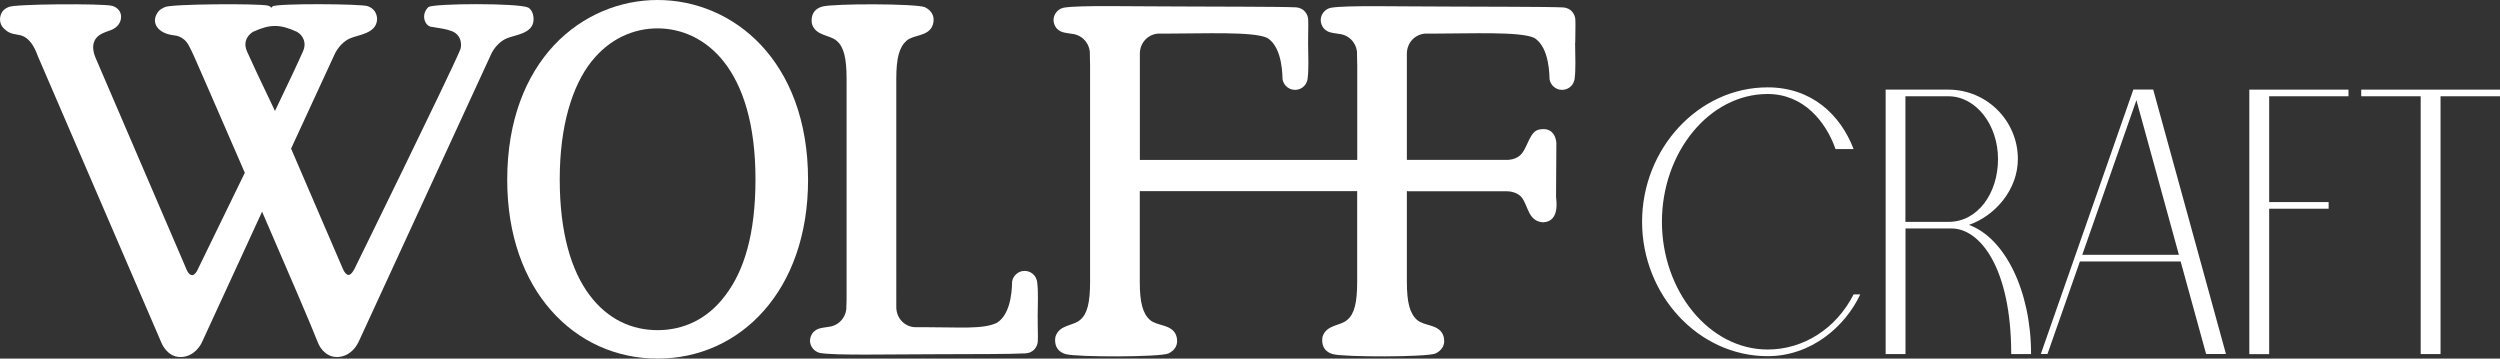
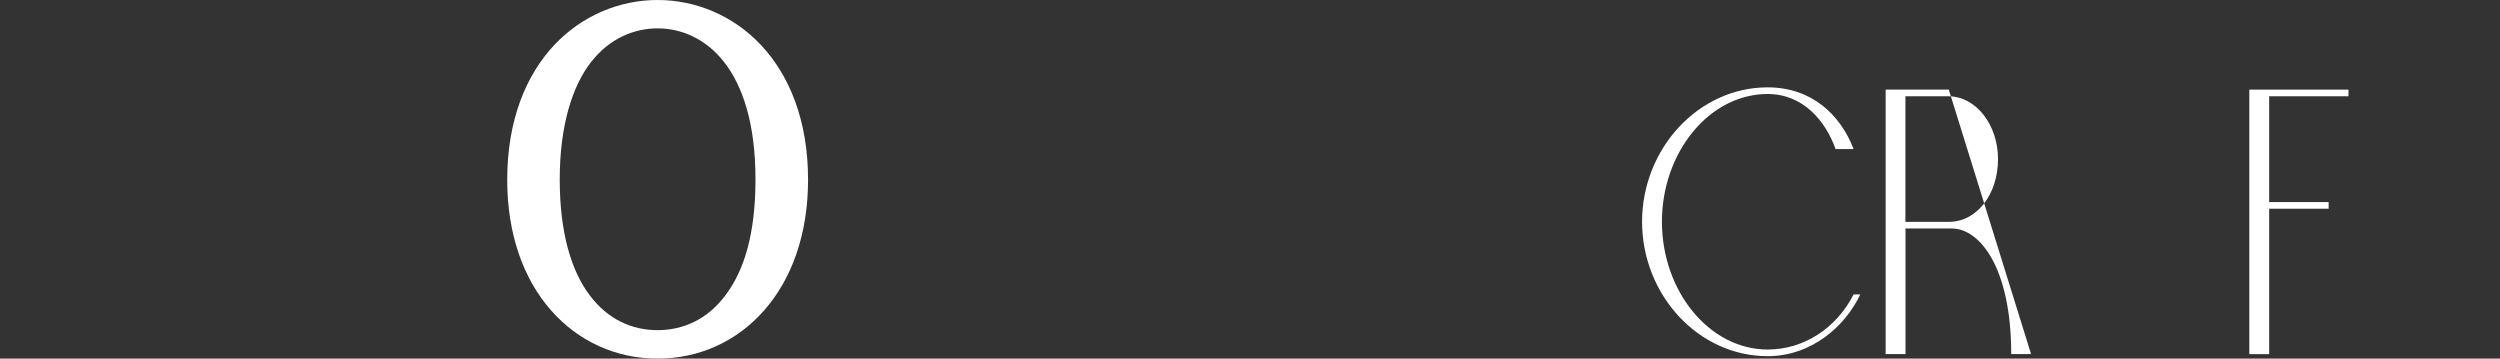
<svg xmlns="http://www.w3.org/2000/svg" id="Camada_2" viewBox="0 0 319.93 45.89">
  <rect x="0" y="0" width="319.93" height="45.89" fill="#333333" stroke="none" />
  <defs>
    <style>.cls-1{fill:#fff;}</style>
  </defs>
  <g id="Layer_1">
    <g>
      <g>
-         <path class="cls-1" d="M45.84,43.86L62.72,7.22c.53-1.32,1.49-2.05,2.13-2.31,1.02-.45,3.39-.58,3.43-2.39,0,0,.07-1.13-.7-1.56-1.31-.58-11.95-.54-12.75-.06-1.03,.99-.45,2.38,.31,2.52,1.21,.21,1.78,.24,2.64,.55,1.39,.51,1.32,1.98,1.1,2.43-1.34,3.21-13.46,27.89-13.46,27.89,0,0-.39,.88-.81,.9-.45-.02-.77-.87-.77-.87l-6.59-15.3,5.45-11.81c.54-1.32,1.49-2.05,2.12-2.31,1.02-.45,3.3-.59,3.43-2.35,0,0,.15-1.25-1.16-1.75-.66-.32-11.92-.39-12.22,.03-.03,.03-.11,.12-.13,.16-.19-.19-.36-.25-.44-.27-1.18-.29-12.49-.22-13.19,.19-.75,.3-.94,.7-.94,.7-.88,1.27-.02,2.69,2.15,2.92,.75,.07,1.41,.55,1.75,1.14,.39,.67,.7,1.42,.77,1.55,0,0,3.06,6.95,6.49,14.89-3.08,6.35-5.94,12.2-5.94,12.2,0,0-.35,.91-.81,.9-.49-.01-.77-.87-.77-.87L12.2,7.33c-.19-.45-.42-1.32-.16-1.96,.33-.97,1.34-1.21,2.16-1.52,.82-.31,1.35-1,1.29-1.81-.09-1.09-1.19-1.3-1.19-1.3C13.12,.44,1.8,.49,1.1,.9,.36,1.2,.2,1.67,.2,1.67-.1,2.22-.1,3.08,.49,3.64c.5,.48,.82,.66,1.86,.82,1.74,.21,2.37,2.48,2.5,2.74l15.86,36.78s.72,1.72,2.37,1.71c1.91,.01,2.74-1.84,2.74-1.84l7.72-16.76c3.26,7.52,6.39,14.79,7.2,16.89,0,0,.68,1.7,2.37,1.71,1.94-.02,2.72-1.84,2.72-1.84ZM31.6,6.56c-.44-1-.13-1.88,.74-2.47,2.2-1.01,3.45-1.03,5.66-.02,.86,.49,1.25,1.51,.77,2.51-.5,1.16-1.89,4.11-3.58,7.62-1.7-3.54-3.09-6.5-3.59-7.64Z" />
        <path class="cls-1" d="M84.15,0c-4.82,0-9.64,1.95-13.24,5.78-3.6,3.86-6,9.6-6,17.23,0,7.08,2.15,12.8,5.63,16.73,3.48,3.95,8.29,6.15,13.61,6.15s10.14-2.19,13.62-6.15c3.48-3.93,5.64-9.66,5.64-16.73,0-7.63-2.4-13.37-6.01-17.23-3.59-3.83-8.41-5.78-13.25-5.78Zm8.71,37.75c-2.31,3.13-5.44,4.5-8.71,4.5s-6.39-1.37-8.71-4.5c-2.32-3.08-3.81-7.94-3.81-14.81s1.62-11.94,4-14.99c2.38-3.05,5.53-4.32,8.52-4.32s6.15,1.28,8.52,4.32c2.39,3.06,4.01,7.89,4.01,14.99s-1.49,11.73-3.82,14.81Z" />
-         <path class="cls-1" d="M132.79,40.69c.02-1.71,.09-3.43-.05-4.47-.02-.48-.29-.91-.44-1.04-.52-.6-1.67-.79-2.43,.08-.08,.12-.29,.37-.35,.78-.02,.18,.09,4.07-1.98,5.29-1.81,.83-4.67,.54-9.36,.54-.46,0-.8,0-1.05,0-1.17,0-2.5-1-2.43-2.74V10.08c0-2.65,.38-4.05,1.31-4.87,.93-.8,2.65-.52,3.29-1.84,0,0,.78-1.59-.94-2.45-1.15-.47-11.67-.48-13.13-.08-1.75,.49-1.32,2.23-1.32,2.23,.49,1.56,2.3,1.36,3.18,2.17,.89,.75,1.25,2.19,1.25,4.84v27.62c0,.64,0,1.13-.03,1.51,.07,1.1-.71,2.31-2.03,2.58-.45,.09-.92,.11-1.39,.24-.54,.14-.85,.51-.94,.65-.73,1.13,.04,2.32,1.05,2.5,1.97,.32,8.46,.16,15.05,.15,4.6-.02,9.13,0,11.22-.11,1.01-.07,1.51-.88,1.54-1.55,.04-.84-.03-1.93-.01-2.99Z" />
-         <path class="cls-1" d="M201.59,5.49c-.01-1.06,.05-2.15,.01-2.99-.03-.67-.53-1.47-1.54-1.55-2.09-.1-10.07-.08-14.66-.11-6.6,0-13.08-.18-15.05,.15-1.01,.18-1.77,1.38-1.05,2.5,.09,.14,.39,.51,.94,.65,.47,.13,.95,.15,1.39,.24,1.32,.27,2.1,1.48,2.03,2.58,.02,.39,.03,.88,.03,1.51v12h-27.82V7.04c-.07-1.74,1.26-2.73,2.43-2.74,.25,0,.59,0,1.05,0,4.68,0,10.99-.29,12.8,.54,2.06,1.22,1.95,5.12,1.98,5.29,.06,.41,.26,.66,.35,.78,.76,.87,1.9,.68,2.43,.08,.15-.13,.42-.56,.44-1.04,.14-1.04,.07-2.75,.05-4.47-.01-1.06,.05-2.15,.01-2.99-.03-.67-.53-1.47-1.54-1.55-2.09-.1-10.07-.08-14.66-.11-6.6,0-13.08-.18-15.05,.15-1.01,.18-1.77,1.38-1.05,2.5,.09,.14,.39,.51,.94,.65,.47,.13,.95,.15,1.39,.24,1.32,.27,2.1,1.48,2.03,2.58,.02,.39,.03,.88,.03,1.51v27.62c0,2.65-.36,4.09-1.25,4.84-.88,.81-2.69,.6-3.18,2.17,0,0-.43,1.74,1.32,2.23,1.46,.4,11.99,.39,13.13-.08,1.73-.85,.94-2.45,.94-2.45-.64-1.32-2.36-1.04-3.29-1.84-.93-.82-1.31-2.23-1.31-4.87v-11.62h27.82v11.62c0,2.65-.36,4.09-1.25,4.84-.88,.81-2.69,.6-3.18,2.17,0,0-.43,1.74,1.32,2.23,1.46,.4,11.99,.39,13.13-.08,1.73-.85,.94-2.45,.94-2.45-.64-1.32-2.36-1.04-3.29-1.84-.93-.82-1.31-2.23-1.31-4.87v-11.62h.16v.02h12.64s1.22-.04,1.91,.8c.83,1.1,.82,3.05,2.72,3.17,2.24-.08,1.66-3.01,1.66-3.24,0-.29,.04-6.49,.04-6.59,.06-.54-.17-2.46-2.2-2.04-1.17,.21-1.45,2.12-2.21,3.05-.65,.86-1.9,.84-1.95,.83h0s-12.77,0-12.77,0V7.04c-.07-1.74,1.26-2.73,2.43-2.74,.25,0,.59,0,1.05,0,4.68,0,10.99-.29,12.8,.54,2.06,1.22,1.95,5.12,1.98,5.29,.06,.41,.26,.66,.35,.78,.76,.87,1.9,.68,2.43,.08,.15-.13,.42-.56,.44-1.04,.14-1.04,.07-2.75,.05-4.47Z" />
      </g>
      <g>
        <path class="cls-1" d="M238.05,37.69c-1.88,4.04-6.23,7.89-11.84,7.89-8.88,0-16.07-7.86-16.07-17.2s7.2-17.2,16.07-17.2c5.61,0,9.31,3.48,11,7.9h-2.31c-1.26-3.57-4.13-7.05-8.69-7.05-7.48,0-13.53,7.48-13.53,16.35s6.06,16.35,13.53,16.35c4.55,0,8.74-2.63,11-7.05h.85Z" />
-         <path class="cls-1" d="M259.92,45.31h-2.54c0-11.09-4.04-16.07-7.61-16.07h-5.92v16.07h-2.54V11.47h8.08c4.88,.03,8.84,3.99,8.84,8.88,0,3.91-2.89,7.25-6.26,8.43,4.57,1.66,7.95,8.39,7.95,16.53Zm-10.53-16.92c3.67,0,6.3-3.62,6.3-8.03s-2.82-8-6.3-8.04h0s-5.55,0-5.55,0V28.39h5.55Z" />
-         <path class="cls-1" d="M279.07,33.46h-12.9l-4.15,11.84h-.85l11.84-33.84h2.54l9.31,33.84h-2.54l-3.26-11.84Zm-.23-.85l-5.44-19.79-6.93,19.79h12.37Z" />
+         <path class="cls-1" d="M259.92,45.31h-2.54c0-11.09-4.04-16.07-7.61-16.07h-5.92v16.07h-2.54V11.47h8.08Zm-10.53-16.92c3.67,0,6.3-3.62,6.3-8.03s-2.82-8-6.3-8.04h0s-5.55,0-5.55,0V28.39h5.55Z" />
        <path class="cls-1" d="M290.39,12.32v13.54h7.61v.85h-7.61v18.61h-2.54V11.47h12.69v.85h-10.15Z" />
-         <path class="cls-1" d="M319.93,11.47v.85h-7.61V45.31h-2.54V12.32h-7.61v-.85h17.76Z" />
      </g>
    </g>
  </g>
</svg>